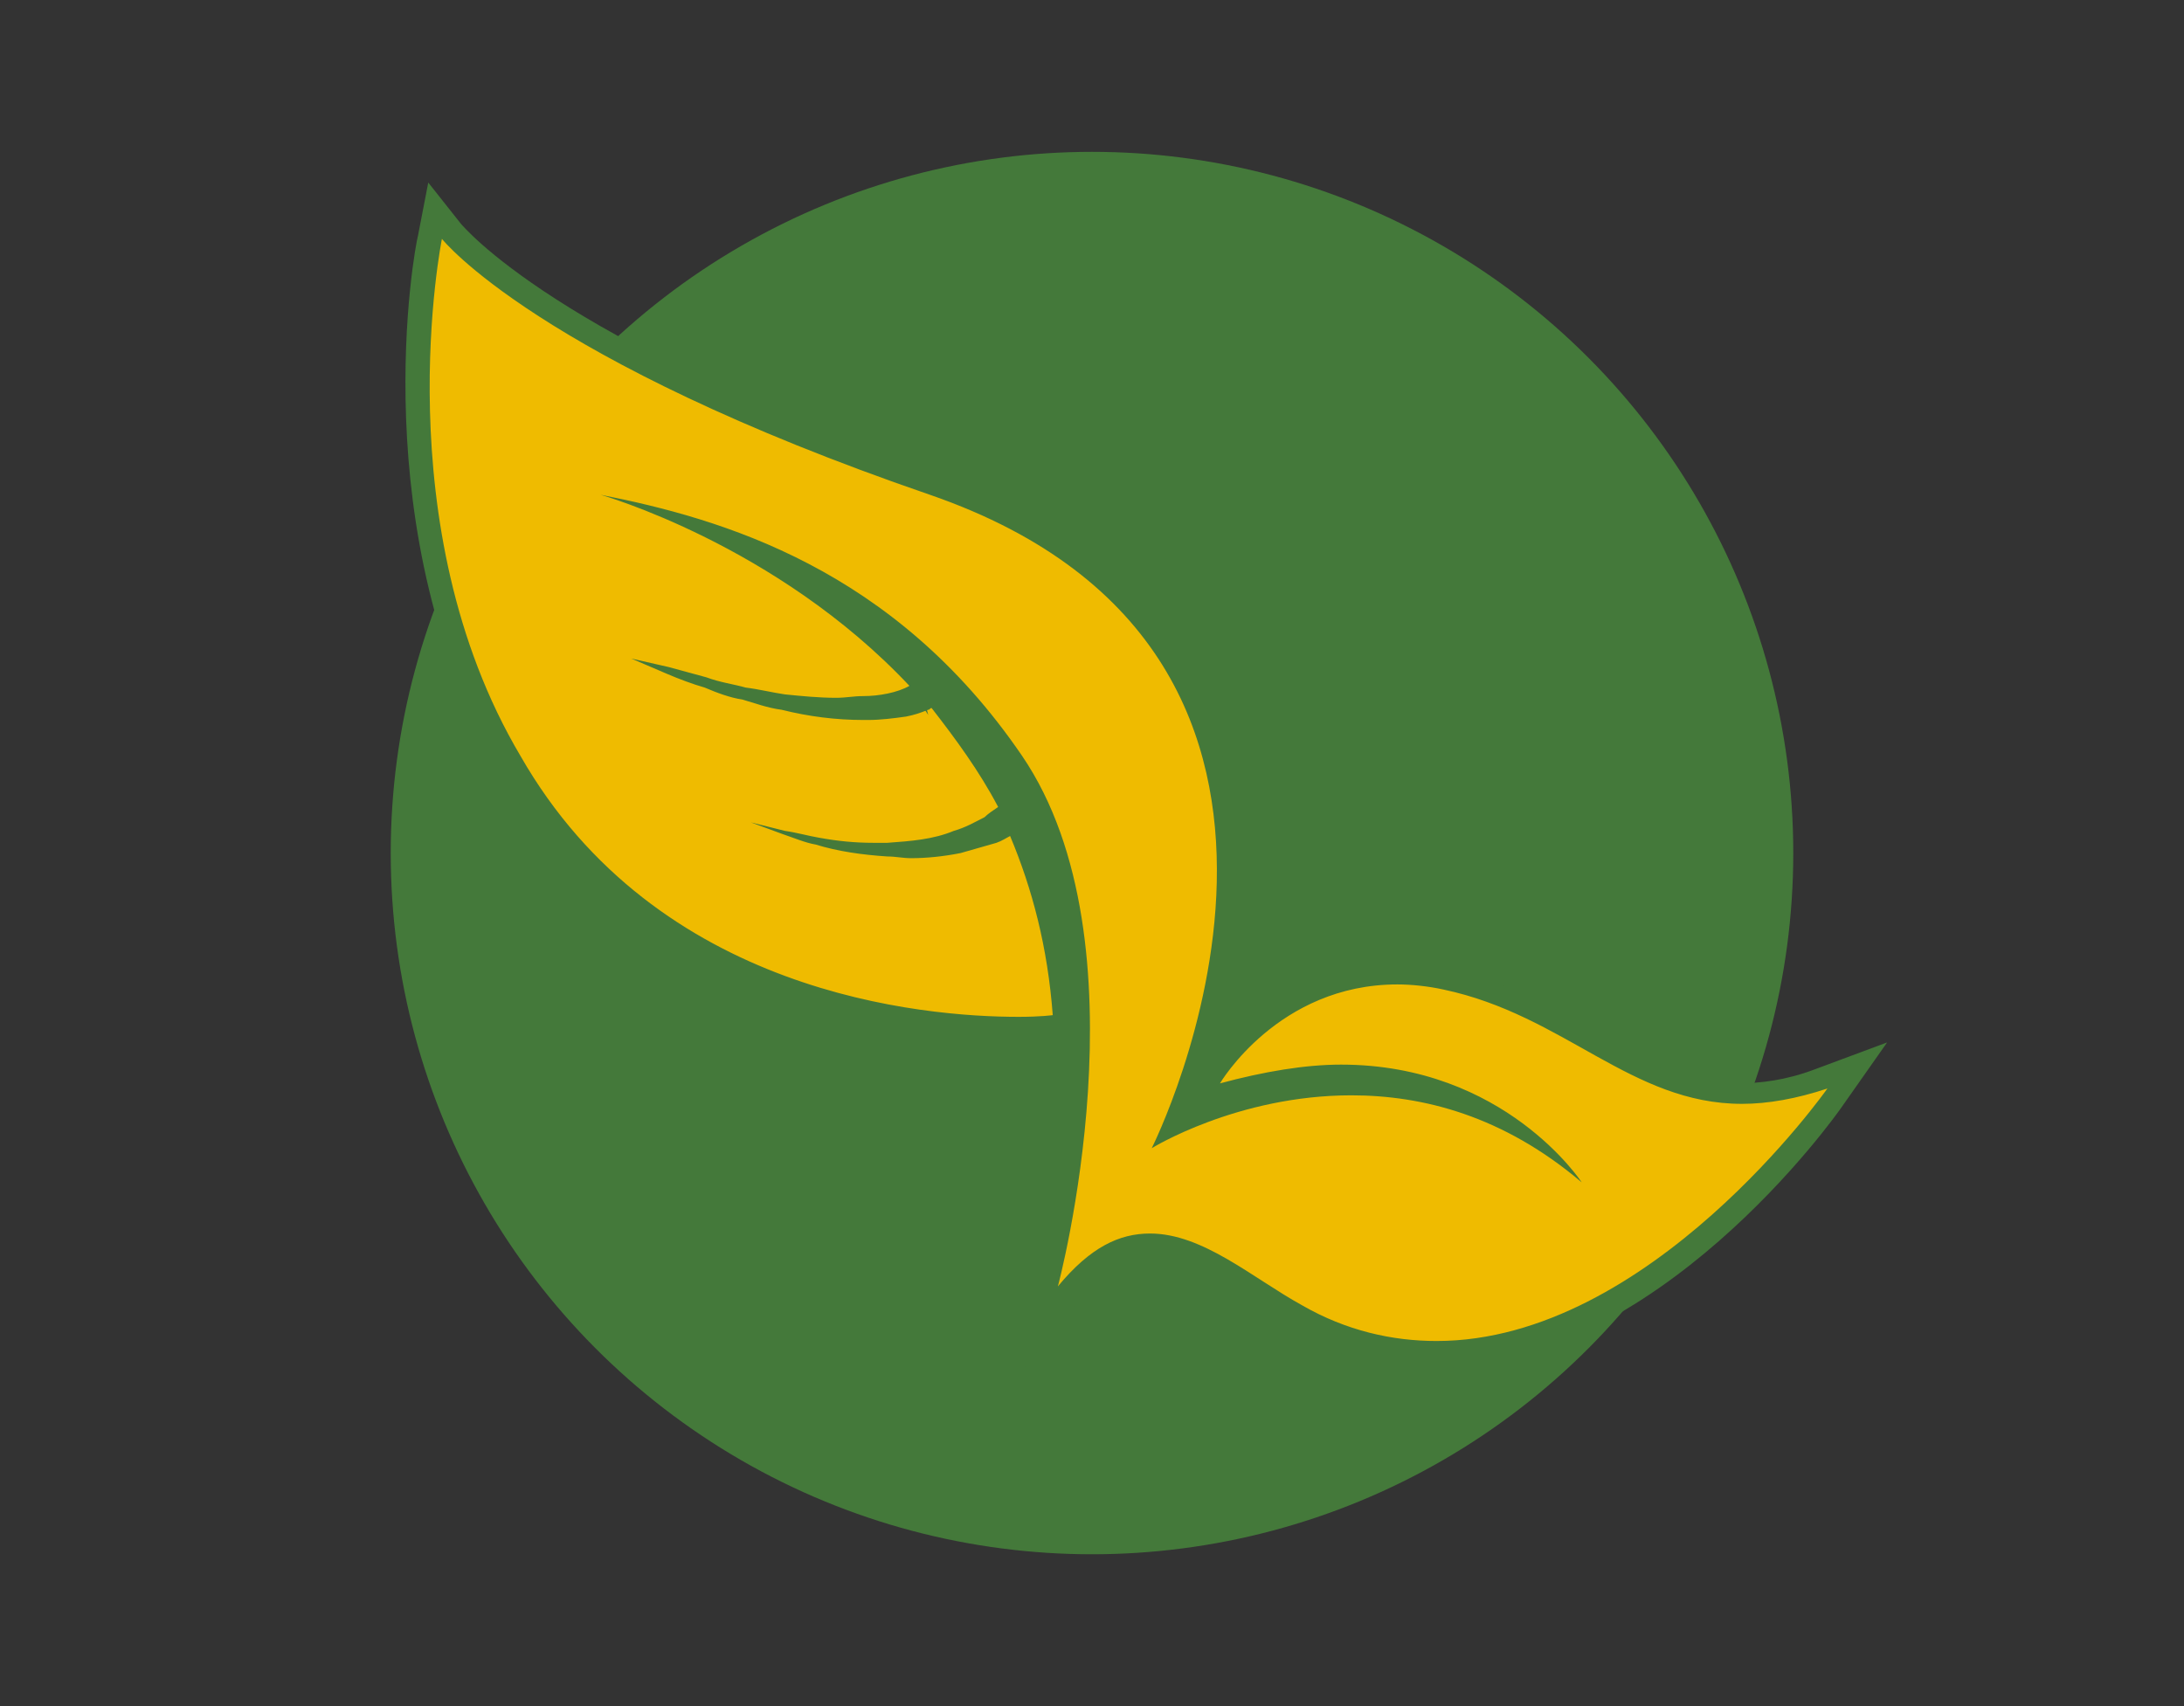
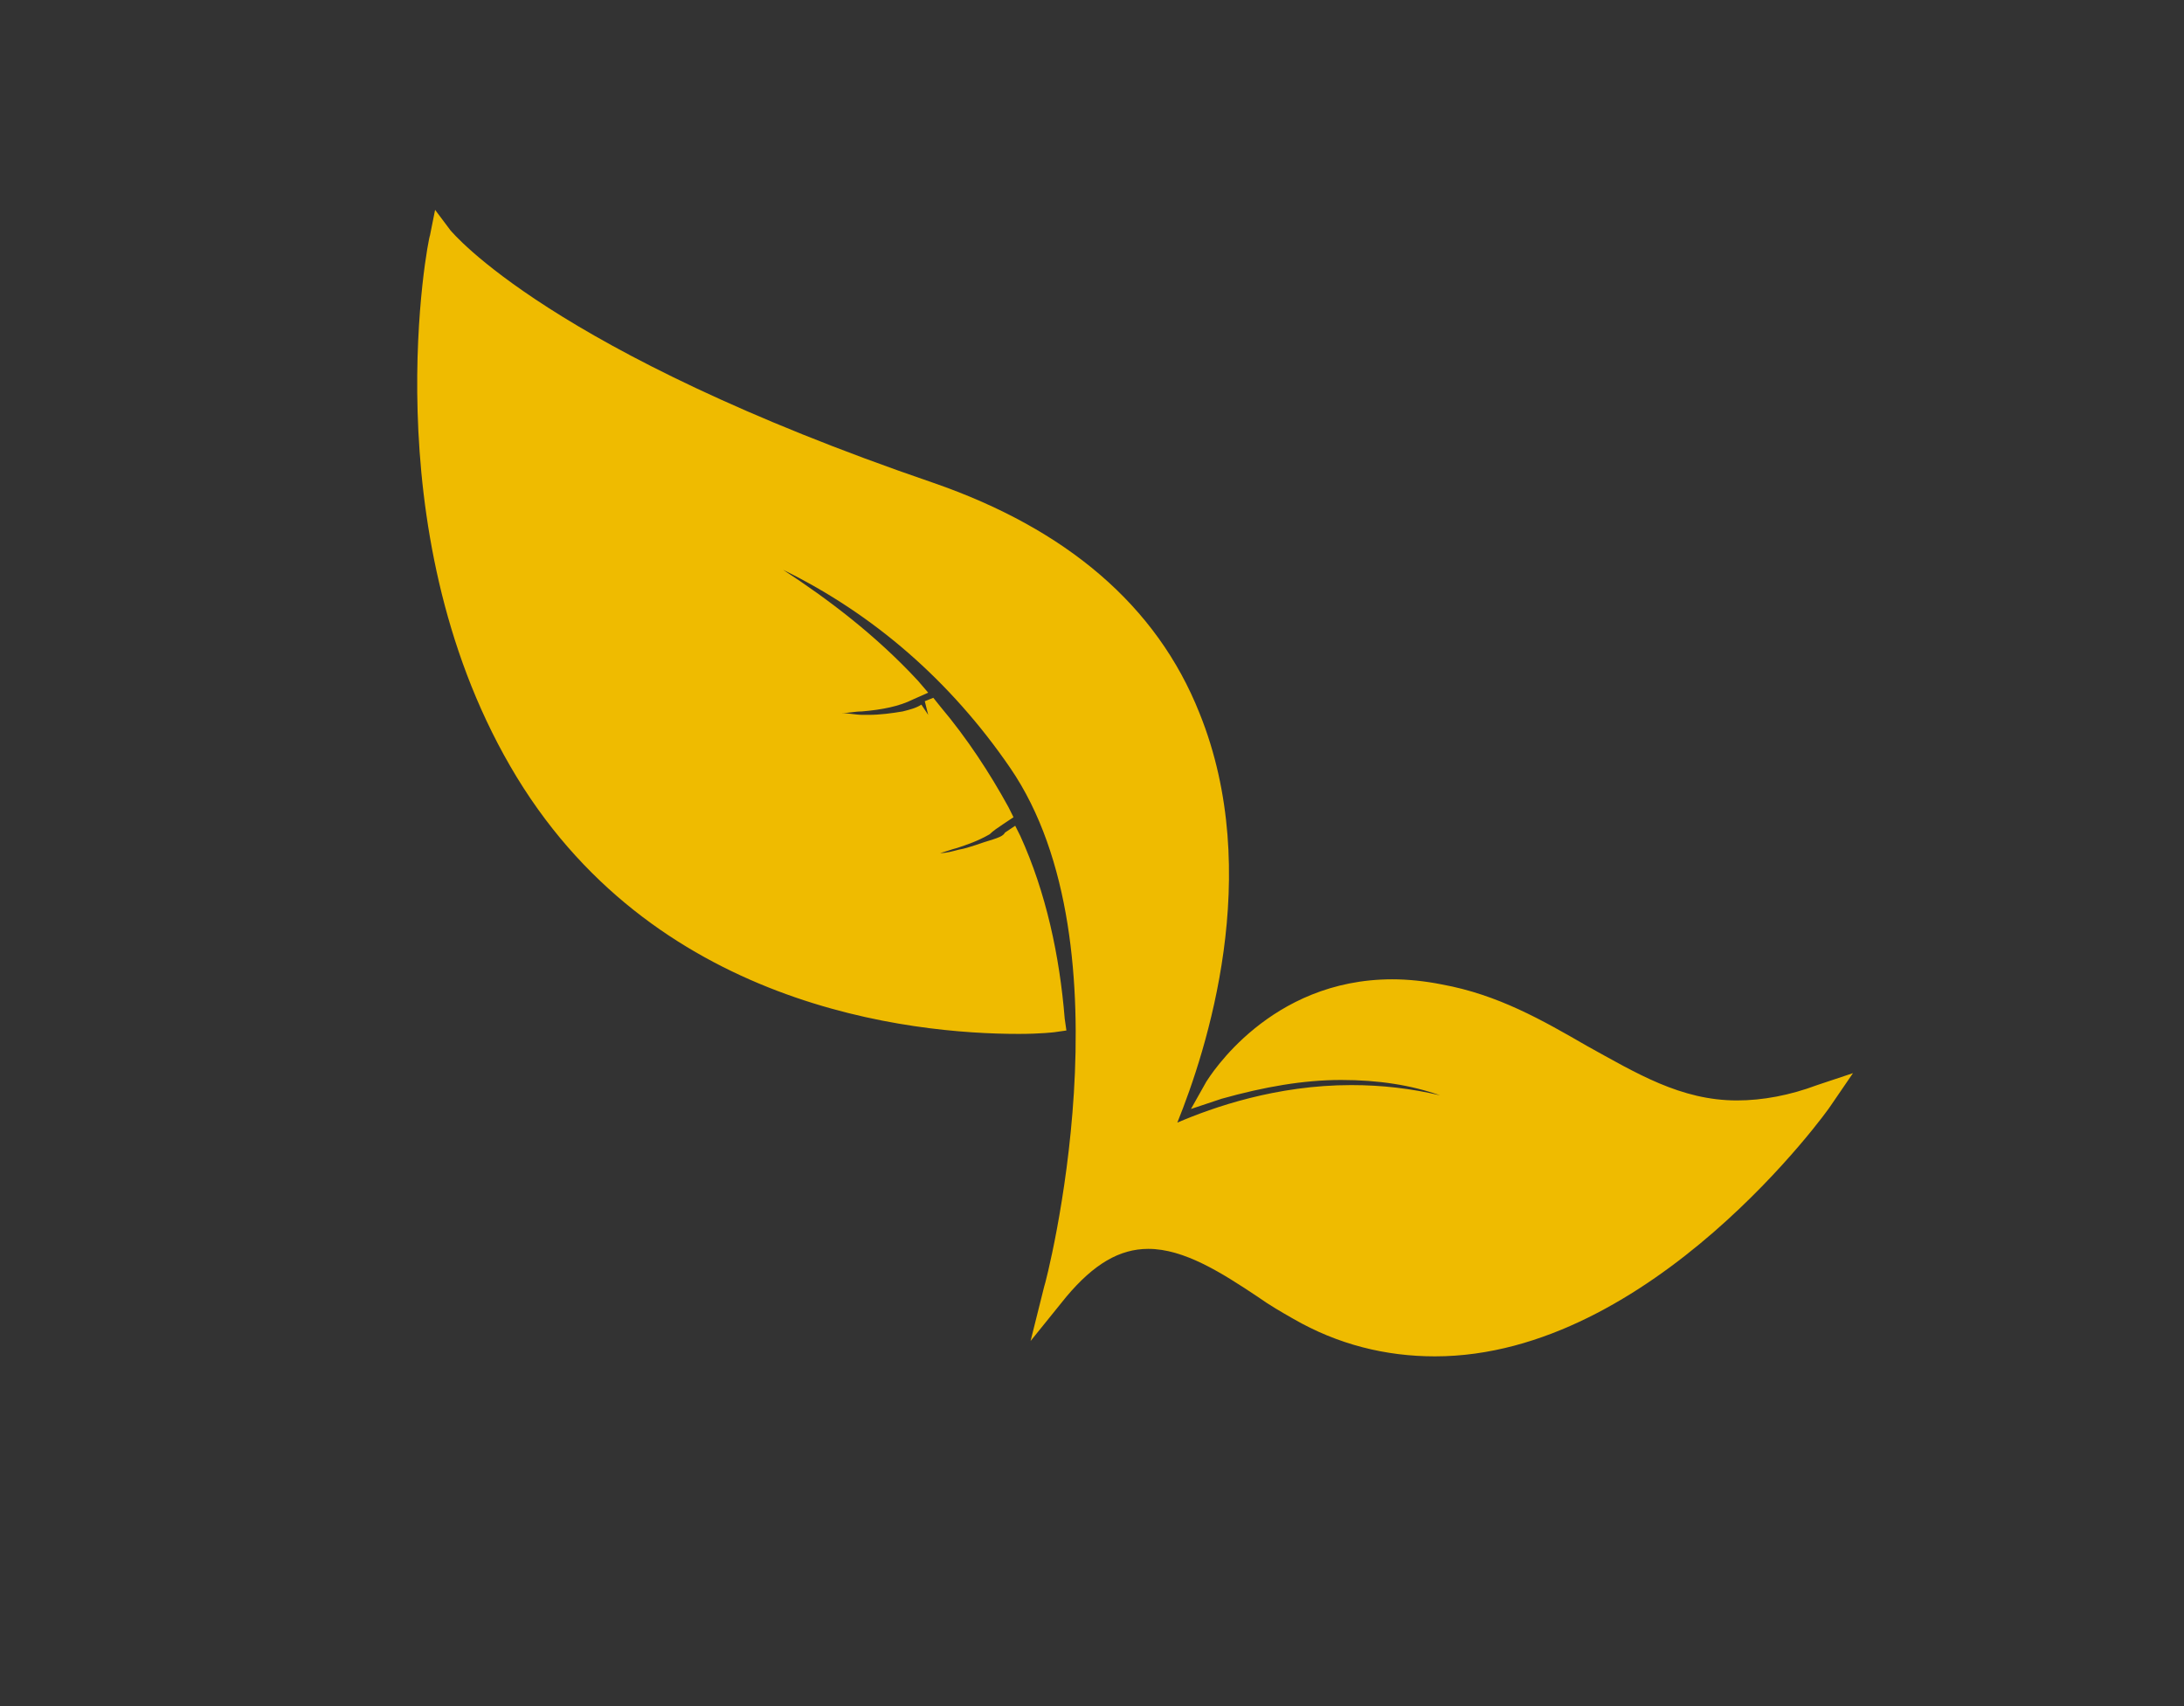
<svg xmlns="http://www.w3.org/2000/svg" version="1.1" id="Layer_1" x="0px" y="0px" viewBox="0 0 128 100" style="enable-background:new 0 0 128 100;" xml:space="preserve">
  <rect x="0" y="0" width="128" height="100" fill="#333333" stroke="none" />
  <style type="text/css">
	.st0{fill:#44793A;}
	.st1{fill:#EFBB00;}
	.st2{fill:#FFFFFF;}
	.st3{fill:#020202;}
</style>
-   <ellipse class="st0" cx="64" cy="50" rx="41.1" ry="41.1" />
  <g>
    <path class="st1" d="M84.1,79.5c-2.9,0-5.7-0.7-8.3-2.2c-0.7-0.4-1.4-0.8-2.1-1.3c-2.1-1.4-4.3-2.8-6.4-2.8c-1.7,0-3.2,0.9-4.8,2.8   l-2.1,2.6l0.8-3.2c0.1-0.2,5.2-19.9-2-30.4c-3.5-5.1-8-9-13.3-11.6c2.6,1.7,5.4,3.8,7.9,6.5l0.6,0.7L53.5,41   c-0.8,0.4-1.8,0.6-3,0.7c-0.4,0-0.8,0.1-1.2,0.1c0.5,0,0.8,0.1,1.3,0.1h0.3c0.7,0,1.4-0.1,2-0.2c0.4-0.1,0.8-0.2,1.1-0.4l0.4,0.6   l-0.2-0.8l0.5-0.2l0.4,0.5c1.6,1.9,2.9,3.9,4,5.9l0.3,0.6l-0.6,0.4c-0.3,0.2-0.6,0.4-0.8,0.6c-0.7,0.4-1.3,0.6-1.9,0.8   c-0.4,0.1-0.6,0.2-1,0.3c0.4,0,0.7-0.1,1.1-0.2c0.6-0.1,1.3-0.4,2-0.6c0.3-0.1,0.6-0.2,0.7-0.4l0.6-0.4l0.3,0.6   c1.5,3.3,2.3,7,2.6,10.7l0.1,0.7l-0.7,0.1c0,0-0.8,0.1-2.1,0.1c-6.2,0-21.6-1.5-29.8-15.7c-8.1-14-4.8-31-4.7-31.1l0.3-1.5l0.9,1.2   c0.1,0.1,5.8,7.1,28.3,14.8c7.8,2.7,13.1,7.2,15.6,13.5c3.8,9.4,0.4,19.8-1.3,24c2.1-0.9,5.8-2.2,10.2-2.2c1.8,0,3.5,0.2,5.2,0.6   c-1.7-0.6-3.6-0.9-5.8-0.9s-4.5,0.4-7,1.1L69.8,65l0.9-1.6c0.2-0.3,3.7-6,10.9-6c0.9,0,1.9,0.1,2.9,0.3c3.3,0.6,5.9,2.1,8.5,3.6   c2.9,1.6,5.5,3.2,8.8,3.2c1.5,0,3.1-0.3,4.7-0.9l2.1-0.7l-1.3,1.9C107.2,65,96.8,79.5,84.1,79.5z" />
    <g>
-       <path class="st0" d="M25.9,14c0,0,5.6,7.1,28.6,15C82,38.5,67.5,67.3,67.5,67.3s5-3.1,11.7-3.1c4.2,0,8.9,1.2,13.5,5.1    c0,0-4.5-6.9-14.1-6.9c-2.1,0-4.5,0.4-7.1,1.1c0,0,3.4-5.8,10.4-5.8c0.8,0,1.8,0.1,2.7,0.3c7.1,1.5,11,6.7,17.5,6.7    c1.5,0,3.2-0.3,5-0.9c0,0-10.4,14.8-22.9,14.8c-2.6,0-5.3-0.6-7.9-2.1c-2.9-1.6-5.8-4.2-8.9-4.2c-1.8,0-3.5,0.8-5.4,3.1    c0,0,5.4-20.1-2.1-31.1S42.3,30.4,35.2,29c0,0,10.3,2.9,18.1,11.2c-0.7,0.4-1.8,0.6-2.7,0.6c-0.6,0-1,0.1-1.6,0.1    c-1,0-2-0.1-3-0.2c-0.7-0.1-1.5-0.3-2.3-0.4c-0.7-0.2-1.5-0.3-2.3-0.6c-0.7-0.2-1.5-0.4-2.2-0.6L37,38.6l2.1,0.9    c0.7,0.3,1.5,0.6,2.2,0.8c0.7,0.3,1.5,0.6,2.2,0.7c0.7,0.2,1.5,0.5,2.3,0.6c1.6,0.4,3.2,0.6,4.8,0.6c0.1,0,0.2,0,0.3,0    c0.7,0,1.5-0.1,2.2-0.2c0.5-0.1,0.8-0.2,1.3-0.4c0.1,0,0.1-0.1,0.2-0.1c1.4,1.8,2.8,3.7,3.9,5.8c-0.3,0.2-0.6,0.4-0.8,0.6    c-0.6,0.3-1.1,0.6-1.8,0.8c-1.2,0.5-2.5,0.6-3.9,0.7c-0.3,0-0.6,0-0.8,0c-1.1,0-2.1-0.1-3.2-0.3c-0.6-0.1-1.3-0.3-2-0.4l-2-0.5    l1.9,0.7c0.6,0.2,1.3,0.5,1.9,0.6c1.3,0.4,2.7,0.6,4.2,0.7c0.5,0,0.9,0.1,1.4,0.1c0.9,0,1.9-0.1,2.9-0.3c0.7-0.2,1.4-0.4,2.1-0.6    c0.3-0.1,0.6-0.3,0.8-0.4c1.3,3.1,2.2,6.5,2.5,10.5c0,0-0.7,0.1-2,0.1c-5.6,0-21.2-1.3-29.2-15.3C22.5,30.8,25.9,14,25.9,14     M25.1,10.7l-0.6,3.1c-0.2,0.7-3.3,17.4,4.9,31.6c8.4,14.5,24.1,16.1,30.4,16.1c1.3,0,2.1-0.1,2.1-0.1h0.5    c-0.1,7.4-1.8,13.8-1.9,13.9l-1.8,6.5l4.3-5.3c1.4-1.7,2.8-2.5,4.3-2.5c1.9,0,4,1.3,6,2.6c0.7,0.5,1.5,0.9,2.1,1.3    c2.8,1.6,5.7,2.3,8.6,2.3c13.1,0,23.6-14.8,24-15.4l2.6-3.7l-4.3,1.6c-1.6,0.6-3.1,0.8-4.5,0.8c-3.2,0-5.7-1.4-8.5-3.1    c-2.5-1.4-5.2-3-8.7-3.7c-1-0.2-2-0.3-3-0.3c-5.6,0-9.1,3.2-10.7,5.1c1.5-5.3,2.7-13-0.2-20.1c-2.6-6.4-8-11-16.1-13.8    C32.6,20,27.1,13.2,27,13.1L25.1,10.7L25.1,10.7z" />
-     </g>
+       </g>
  </g>
  <g>
-     <path class="st2" d="M65.5,50.7L65.5,50.7L65.5,50.7L65.5,50.7L65.5,50.7z" />
-     <path class="st3" d="M65.5,50.7L65.5,50.7L65.5,50.7L65.5,50.7L65.5,50.7L65.5,50.7L65.5,50.7z" />
-   </g>
+     </g>
</svg>